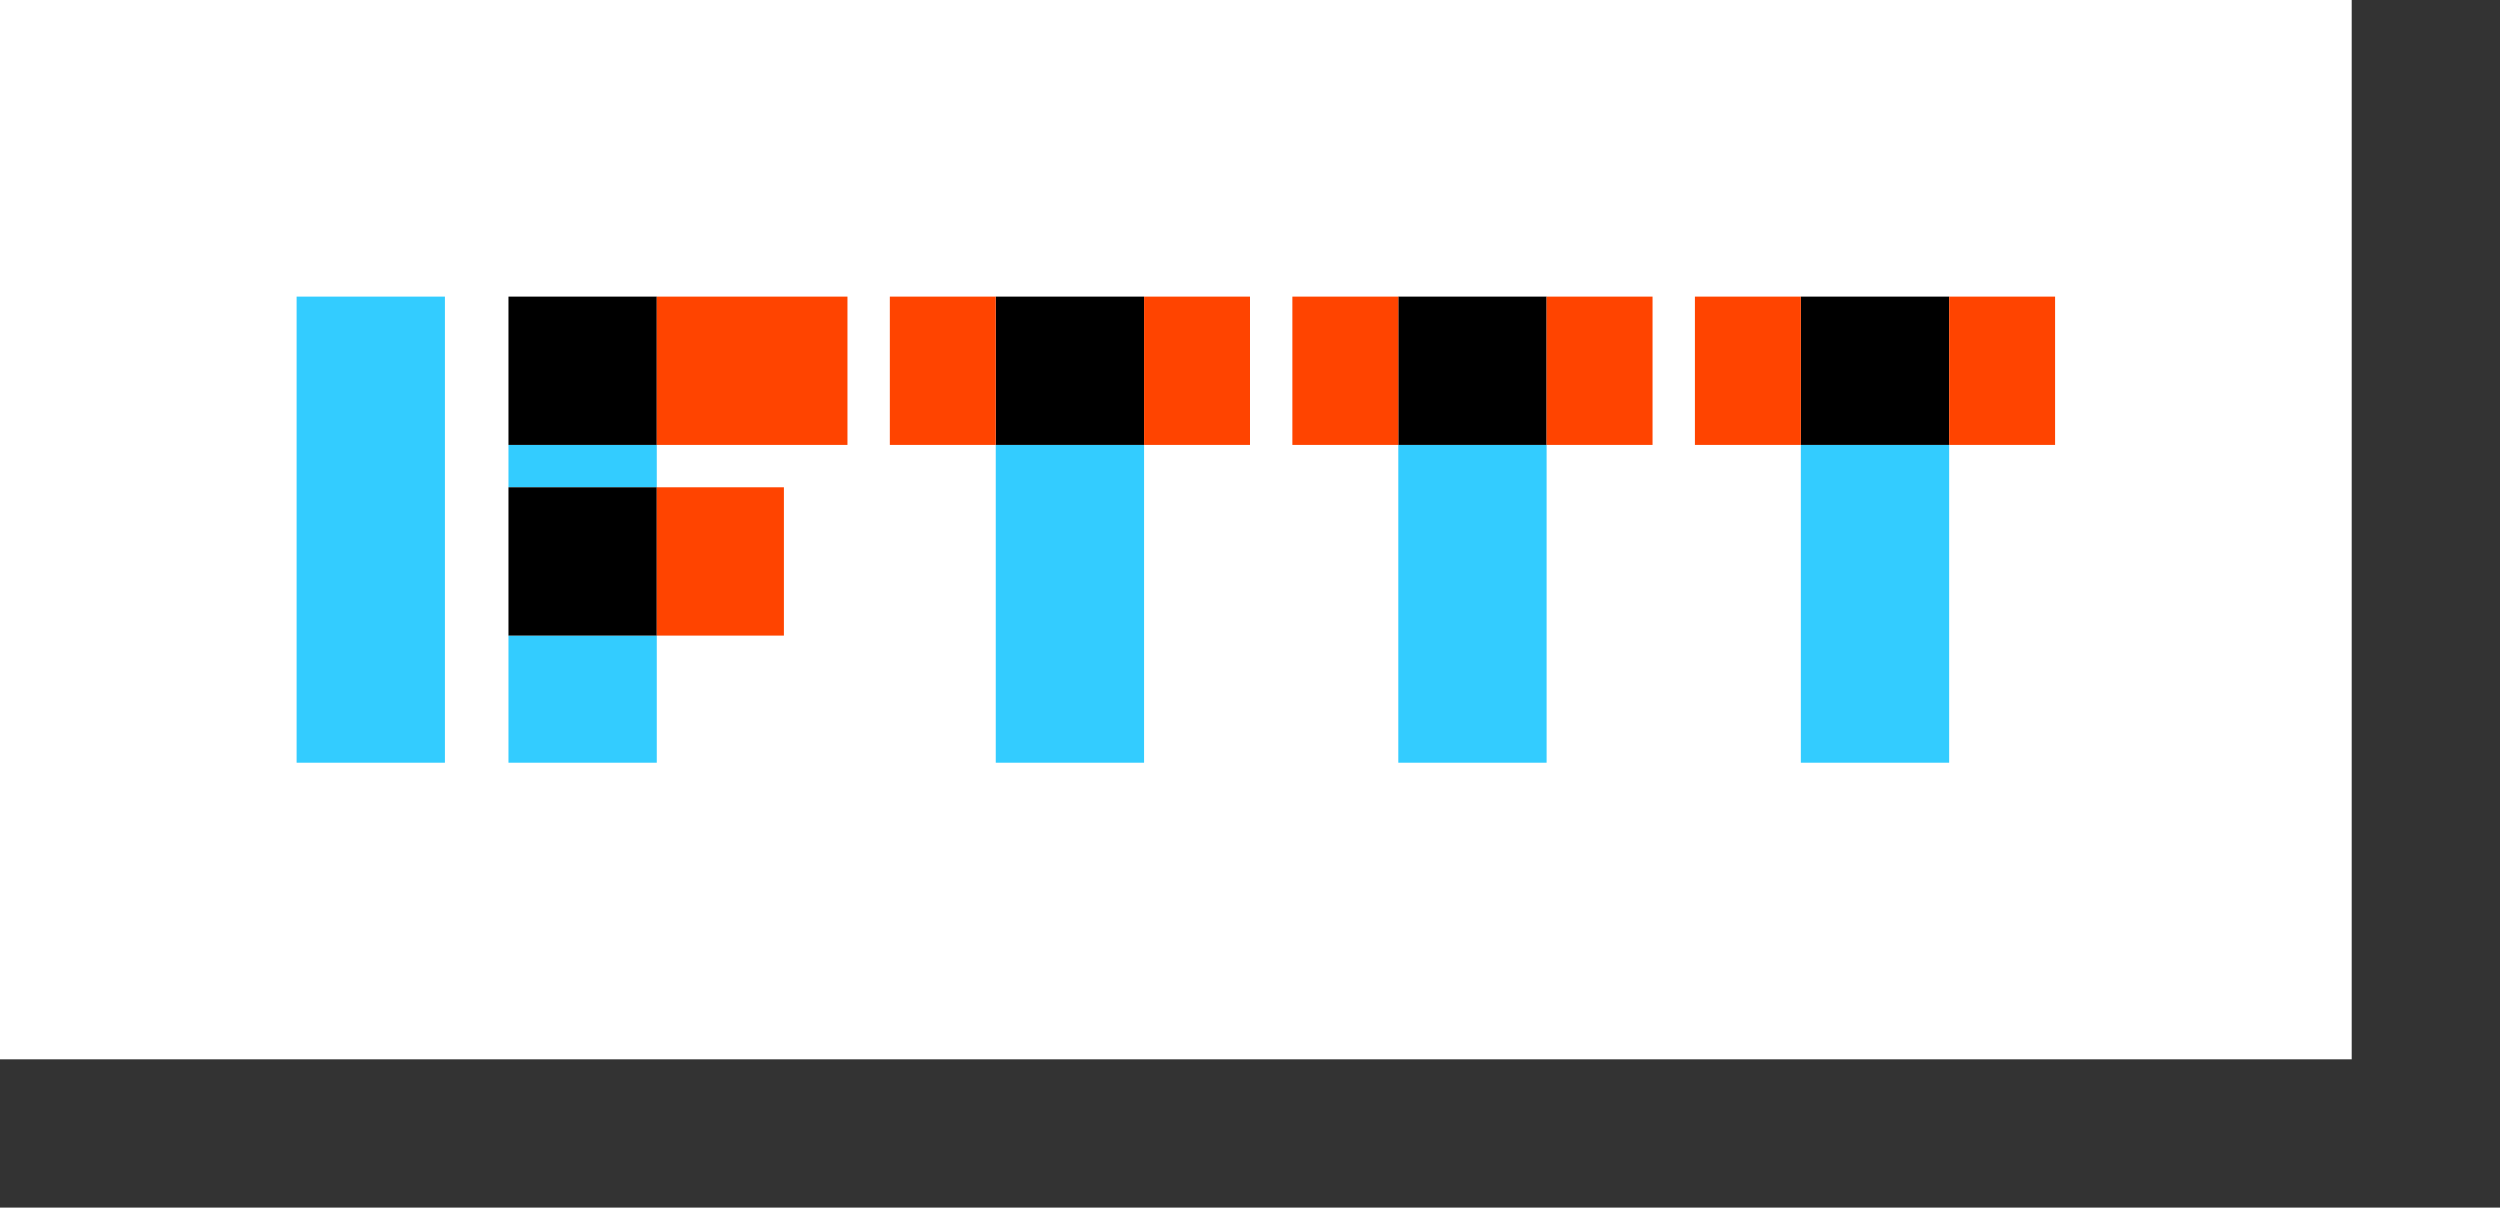
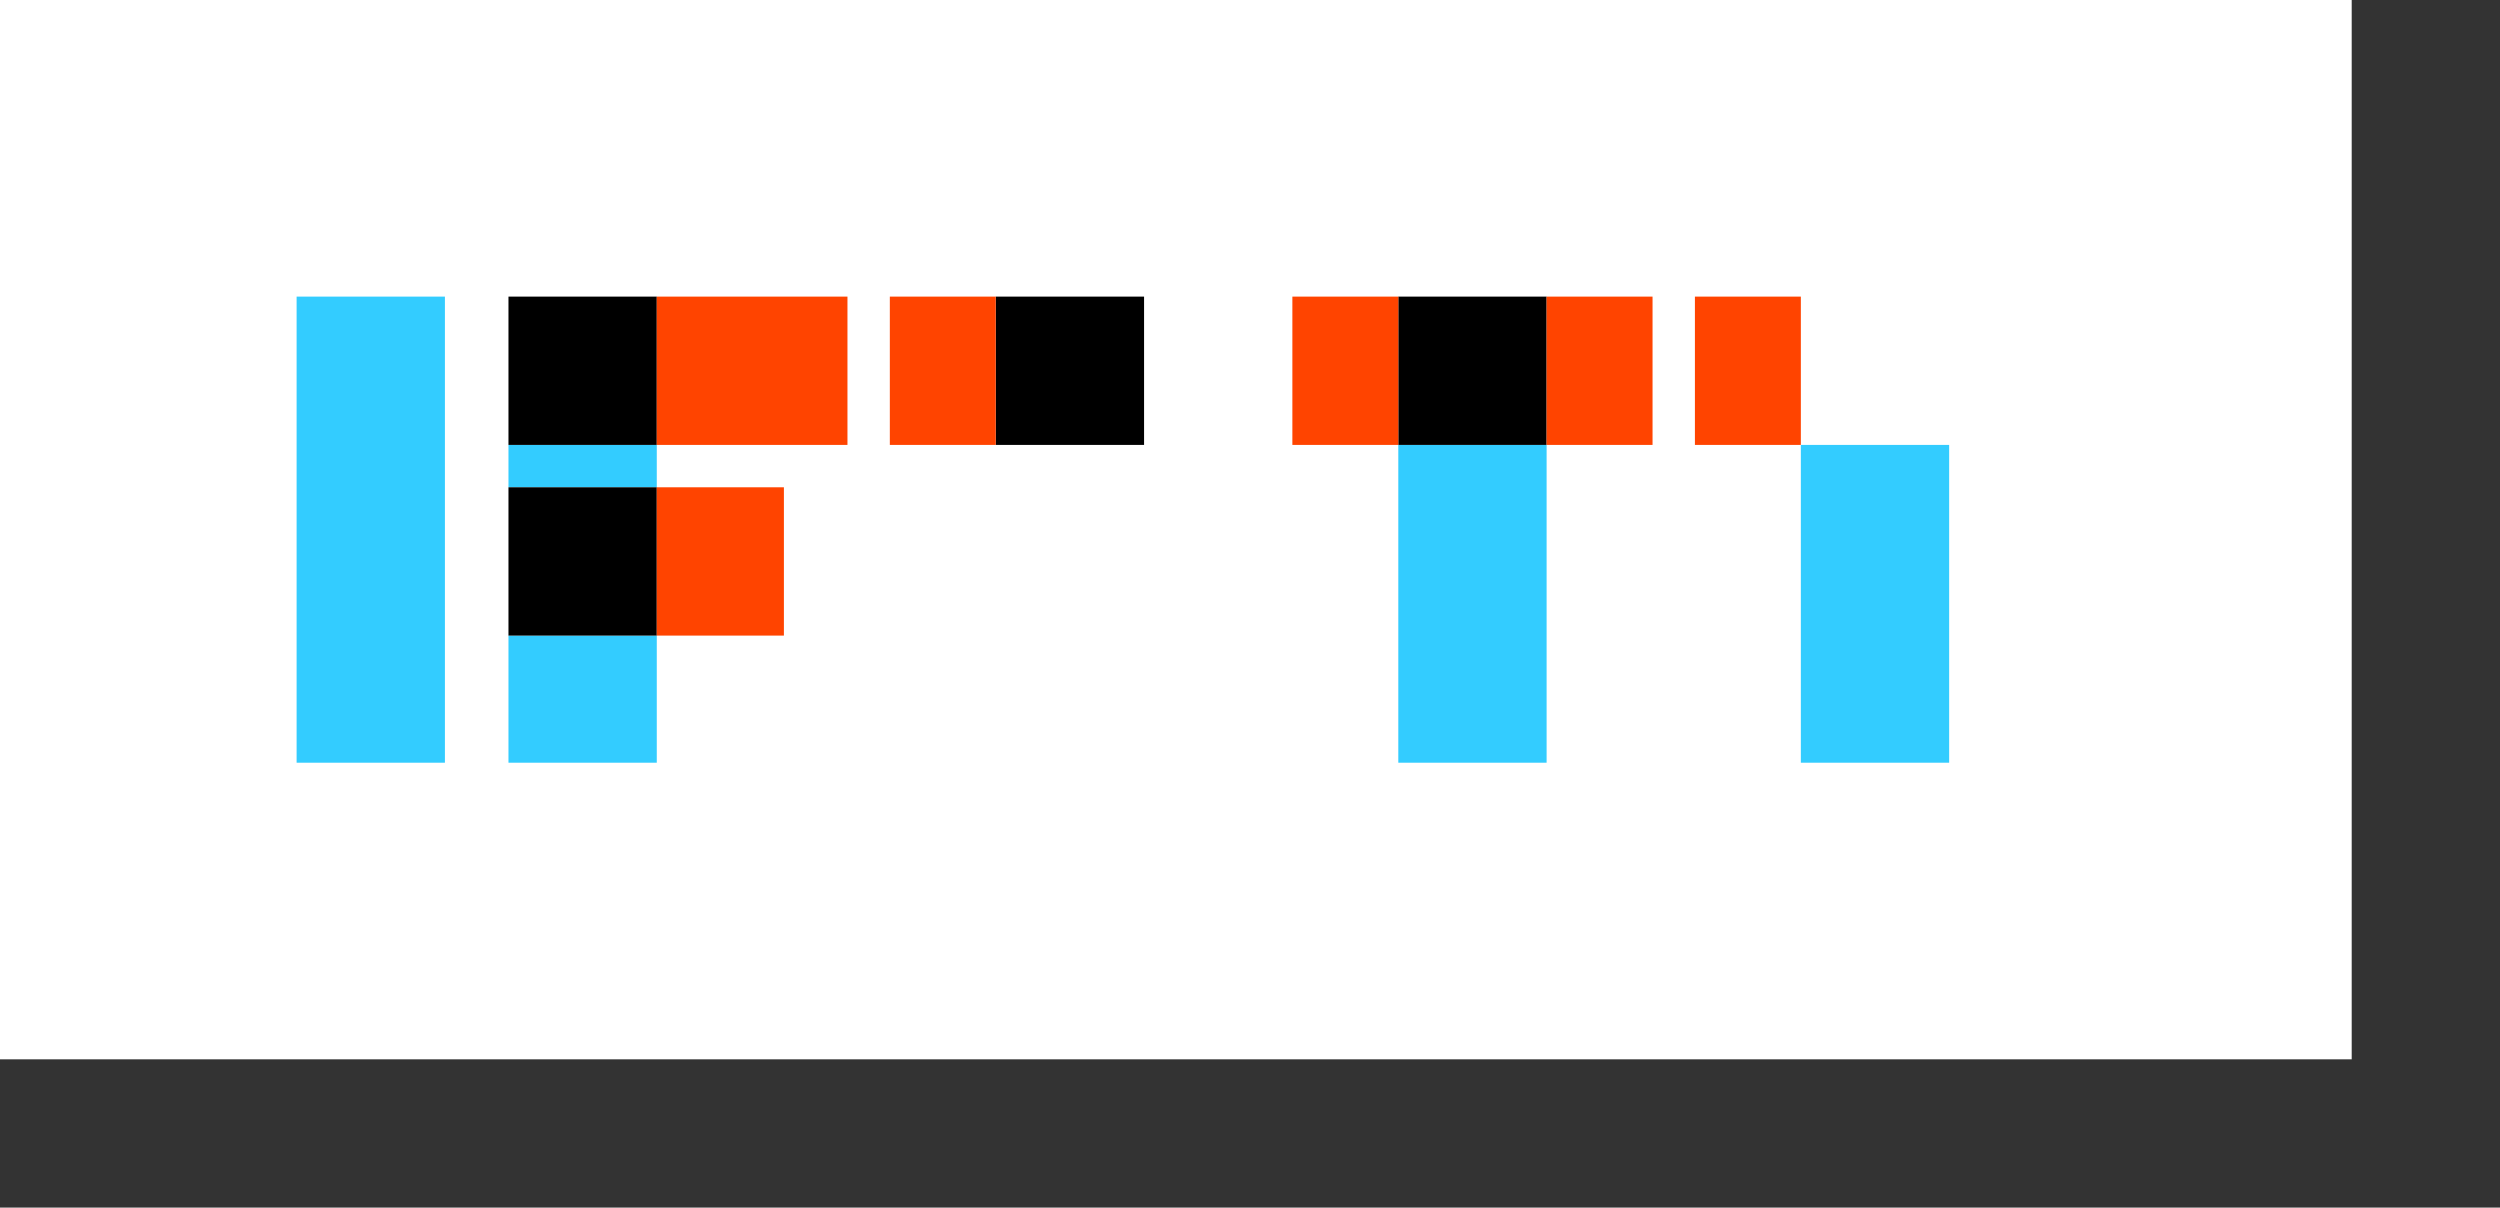
<svg xmlns="http://www.w3.org/2000/svg" version="1.1" id="ifttt_logo_83" x="0px" y="0px" width="118px" height="57px" viewBox="0 0 118 57" enable-background="new 0 0 118 57">
  <rect x="0" y="0" width="118" height="57" fill="#333333" stroke="none" />
  <rect fill="#FFFFFF" width="111" height="50" />
  <g>
    <rect x="14" y="14" fill="#33CCFF" width="7" height="22" />
  </g>
  <g>
    <rect x="24" y="30" fill="#33CCFF" width="7" height="6" />
  </g>
  <g>
    <rect x="24" y="21" fill="#33CCFF" width="7" height="2" />
  </g>
  <rect x="24" y="14" width="7" height="7" />
  <rect x="31" y="14" fill="#FF4400" width="9" height="7" />
  <g>
    <g>
-       <rect x="47" y="21" fill="#33CCFF" width="7" height="15" />
-     </g>
+       </g>
    <rect x="47" y="14" width="7" height="7" />
    <rect x="42" y="14" fill="#FF4400" width="5" height="7" />
-     <rect x="54" y="14" fill="#FF4400" width="5" height="7" />
  </g>
  <g>
    <g>
      <rect x="66" y="21" fill="#33CCFF" width="7" height="15" />
    </g>
    <rect x="66" y="14" width="7" height="7" />
    <rect x="61" y="14" fill="#FF4400" width="5" height="7" />
    <rect x="73" y="14" fill="#FF4400" width="5" height="7" />
  </g>
  <g>
    <g>
      <rect x="85" y="21" fill="#33CCFF" width="7" height="15" />
    </g>
-     <rect x="85" y="14" width="7" height="7" />
    <rect x="80" y="14" fill="#FF4400" width="5" height="7" />
-     <rect x="92" y="14" fill="#FF4400" width="5" height="7" />
  </g>
  <rect x="24" y="23" width="7" height="7" />
  <rect x="31" y="23" fill="#FF4400" width="6" height="7" />
</svg>